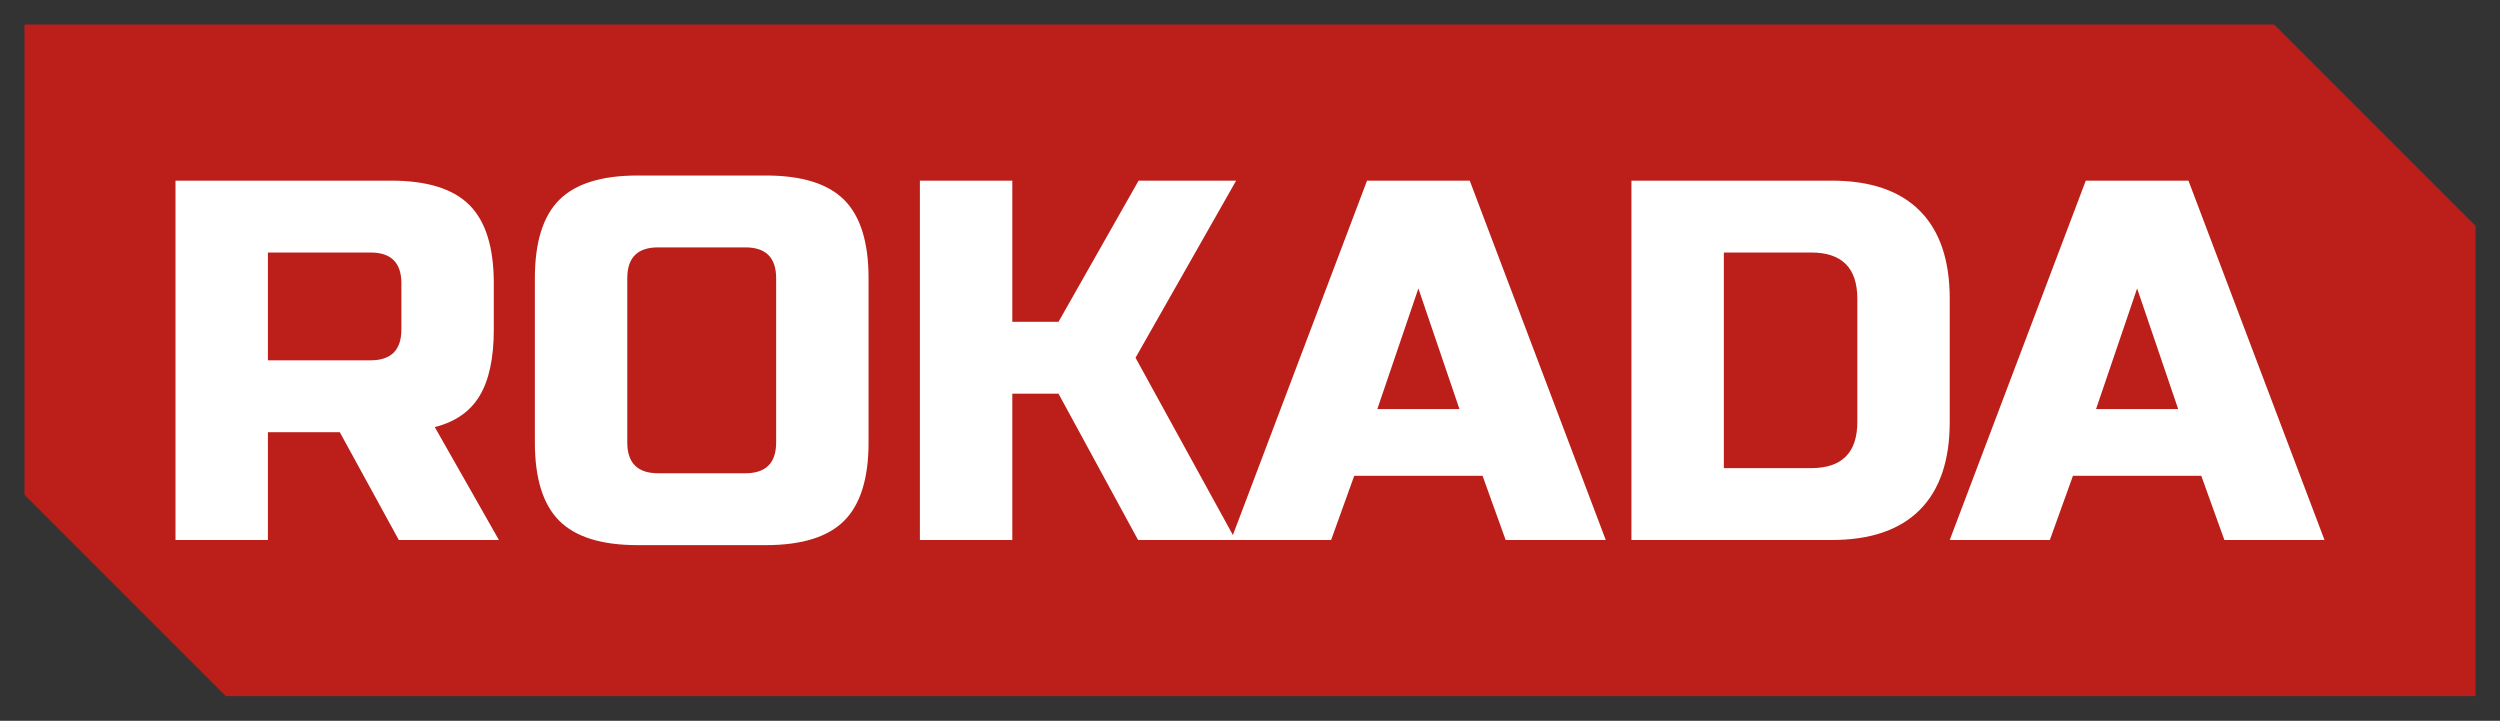
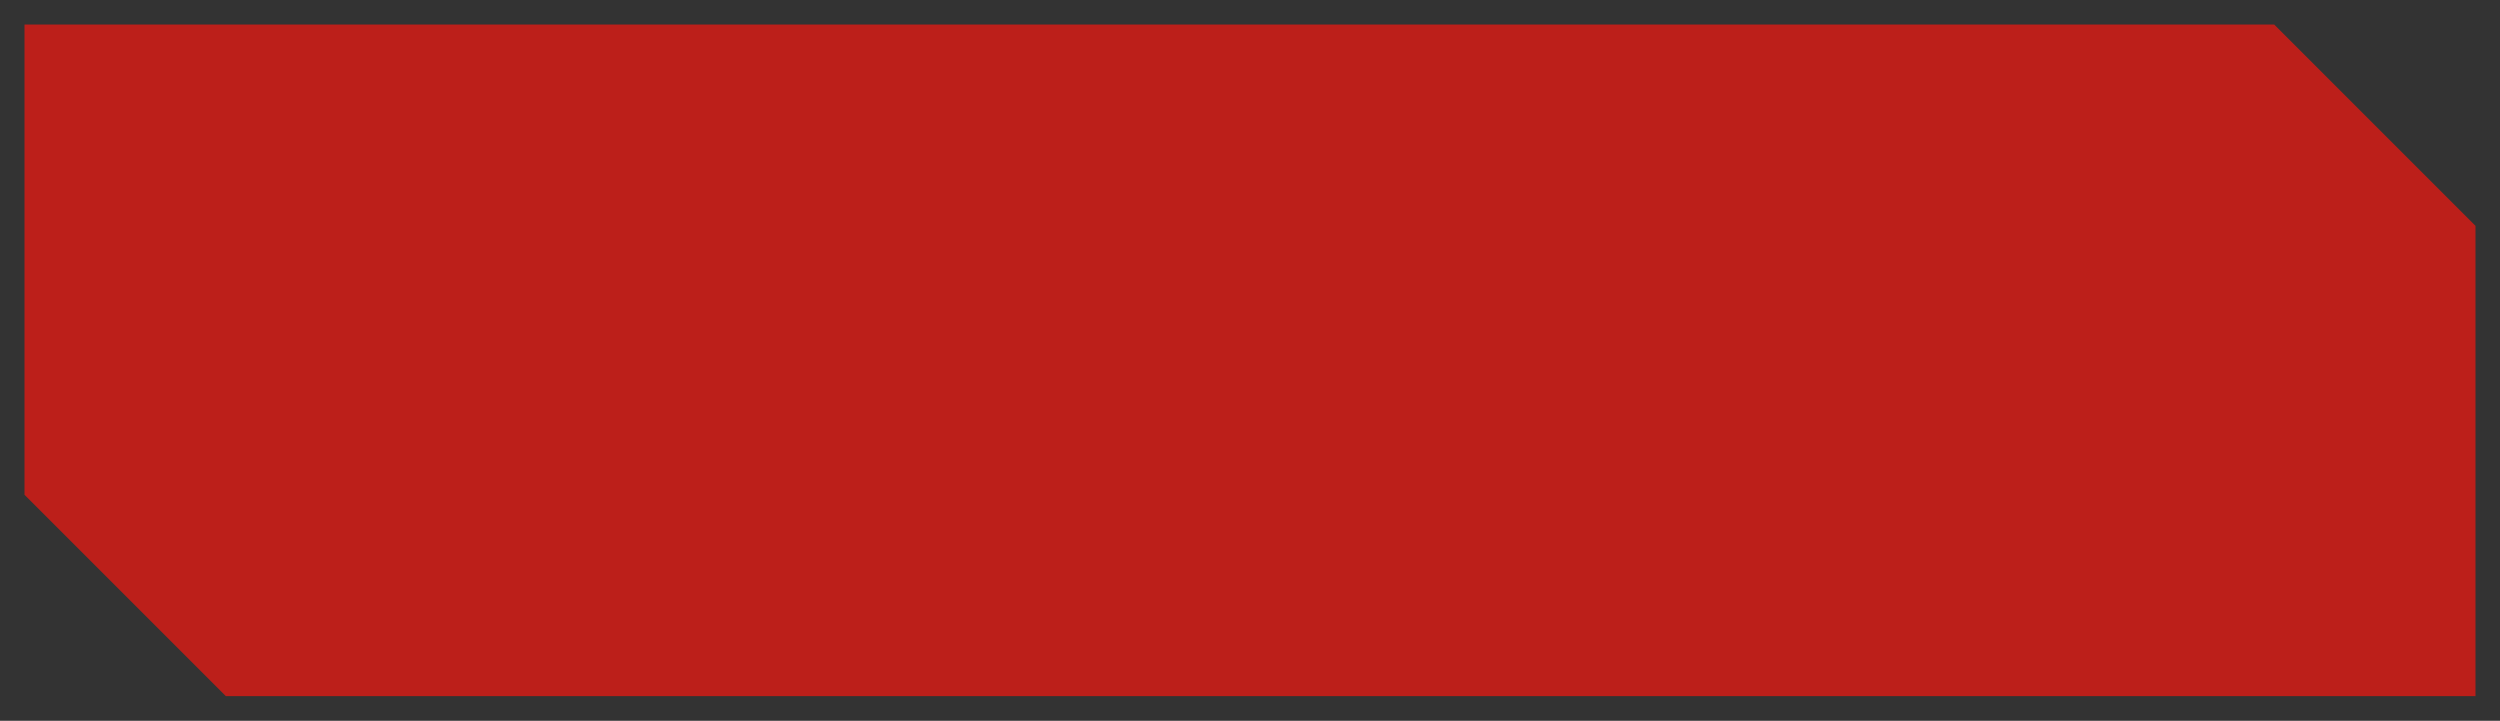
<svg xmlns="http://www.w3.org/2000/svg" width="2400" height="692" viewBox="0 0 2400 692" fill="none">
  <rect x="0" y="0" width="2400" height="692" fill="#333333" stroke="none" />
  <path d="M23.529 475.011V23.529H2183.2L2376.47 216.801V668.282H216.8L23.529 475.011Z" fill="#BC1F1A" />
-   <path d="M168.482 518.4V173.411H375.476C409.975 173.411 435.028 181.215 450.634 196.821C466.241 212.428 474.044 237.481 474.044 271.979V316.335C474.044 343.606 469.526 364.798 460.491 379.912C451.456 395.026 437.081 405.047 417.367 409.975L478.973 518.4H382.868L326.192 414.904H257.194V518.4H168.482ZM385.333 316.335V271.979C385.333 252.266 375.476 242.409 355.762 242.409H257.194V345.906H355.762C375.476 345.906 385.333 336.049 385.333 316.335ZM745.107 424.76V267.051C745.107 247.337 735.25 237.481 715.536 237.481H631.753C612.04 237.481 602.183 247.337 602.183 267.051V424.76C602.183 444.474 612.04 454.331 631.753 454.331H715.536C735.25 454.331 745.107 444.474 745.107 424.76ZM833.818 267.051V424.76C833.818 459.259 826.015 484.312 810.408 499.919C794.802 515.525 769.749 523.329 735.25 523.329H612.04C577.541 523.329 552.488 515.525 536.881 499.919C521.275 484.312 513.471 459.259 513.471 424.76V267.051C513.471 232.552 521.275 207.499 536.881 191.893C552.488 176.286 577.541 168.483 612.04 168.483H735.25C769.749 168.483 794.802 176.286 810.408 191.893C826.015 207.499 833.818 232.552 833.818 267.051ZM971.814 377.94V518.4H883.103V173.411H971.814V308.943H1016.17L1093.05 173.411H1186.69L1090.1 343.442L1186.2 518.4H1092.56L1016.17 377.94H971.814ZM1300.05 456.795L1277.87 518.4H1181.76L1312.37 173.411H1410.94L1541.54 518.4H1445.43L1423.26 456.795H1300.05ZM1361.65 276.908L1322.22 392.726H1401.08L1361.65 276.908ZM1566.18 173.411H1758.39C1795.52 173.411 1823.69 183.022 1842.91 202.242C1862.13 221.463 1871.74 249.637 1871.74 286.765V405.047C1871.74 442.174 1862.13 470.348 1842.91 489.569C1823.69 508.79 1795.52 518.4 1758.39 518.4H1566.18V173.411ZM1783.03 405.047V286.765C1783.03 257.194 1768.25 242.409 1738.68 242.409H1654.89V449.402H1738.68C1768.25 449.402 1783.03 434.617 1783.03 405.047ZM1990.02 456.795L1967.85 518.4H1871.74L2002.35 173.411H2100.91L2231.52 518.4H2135.41L2113.23 456.795H1990.02ZM2051.63 276.908L2012.2 392.726H2091.06L2051.63 276.908Z" fill="white" />
</svg>